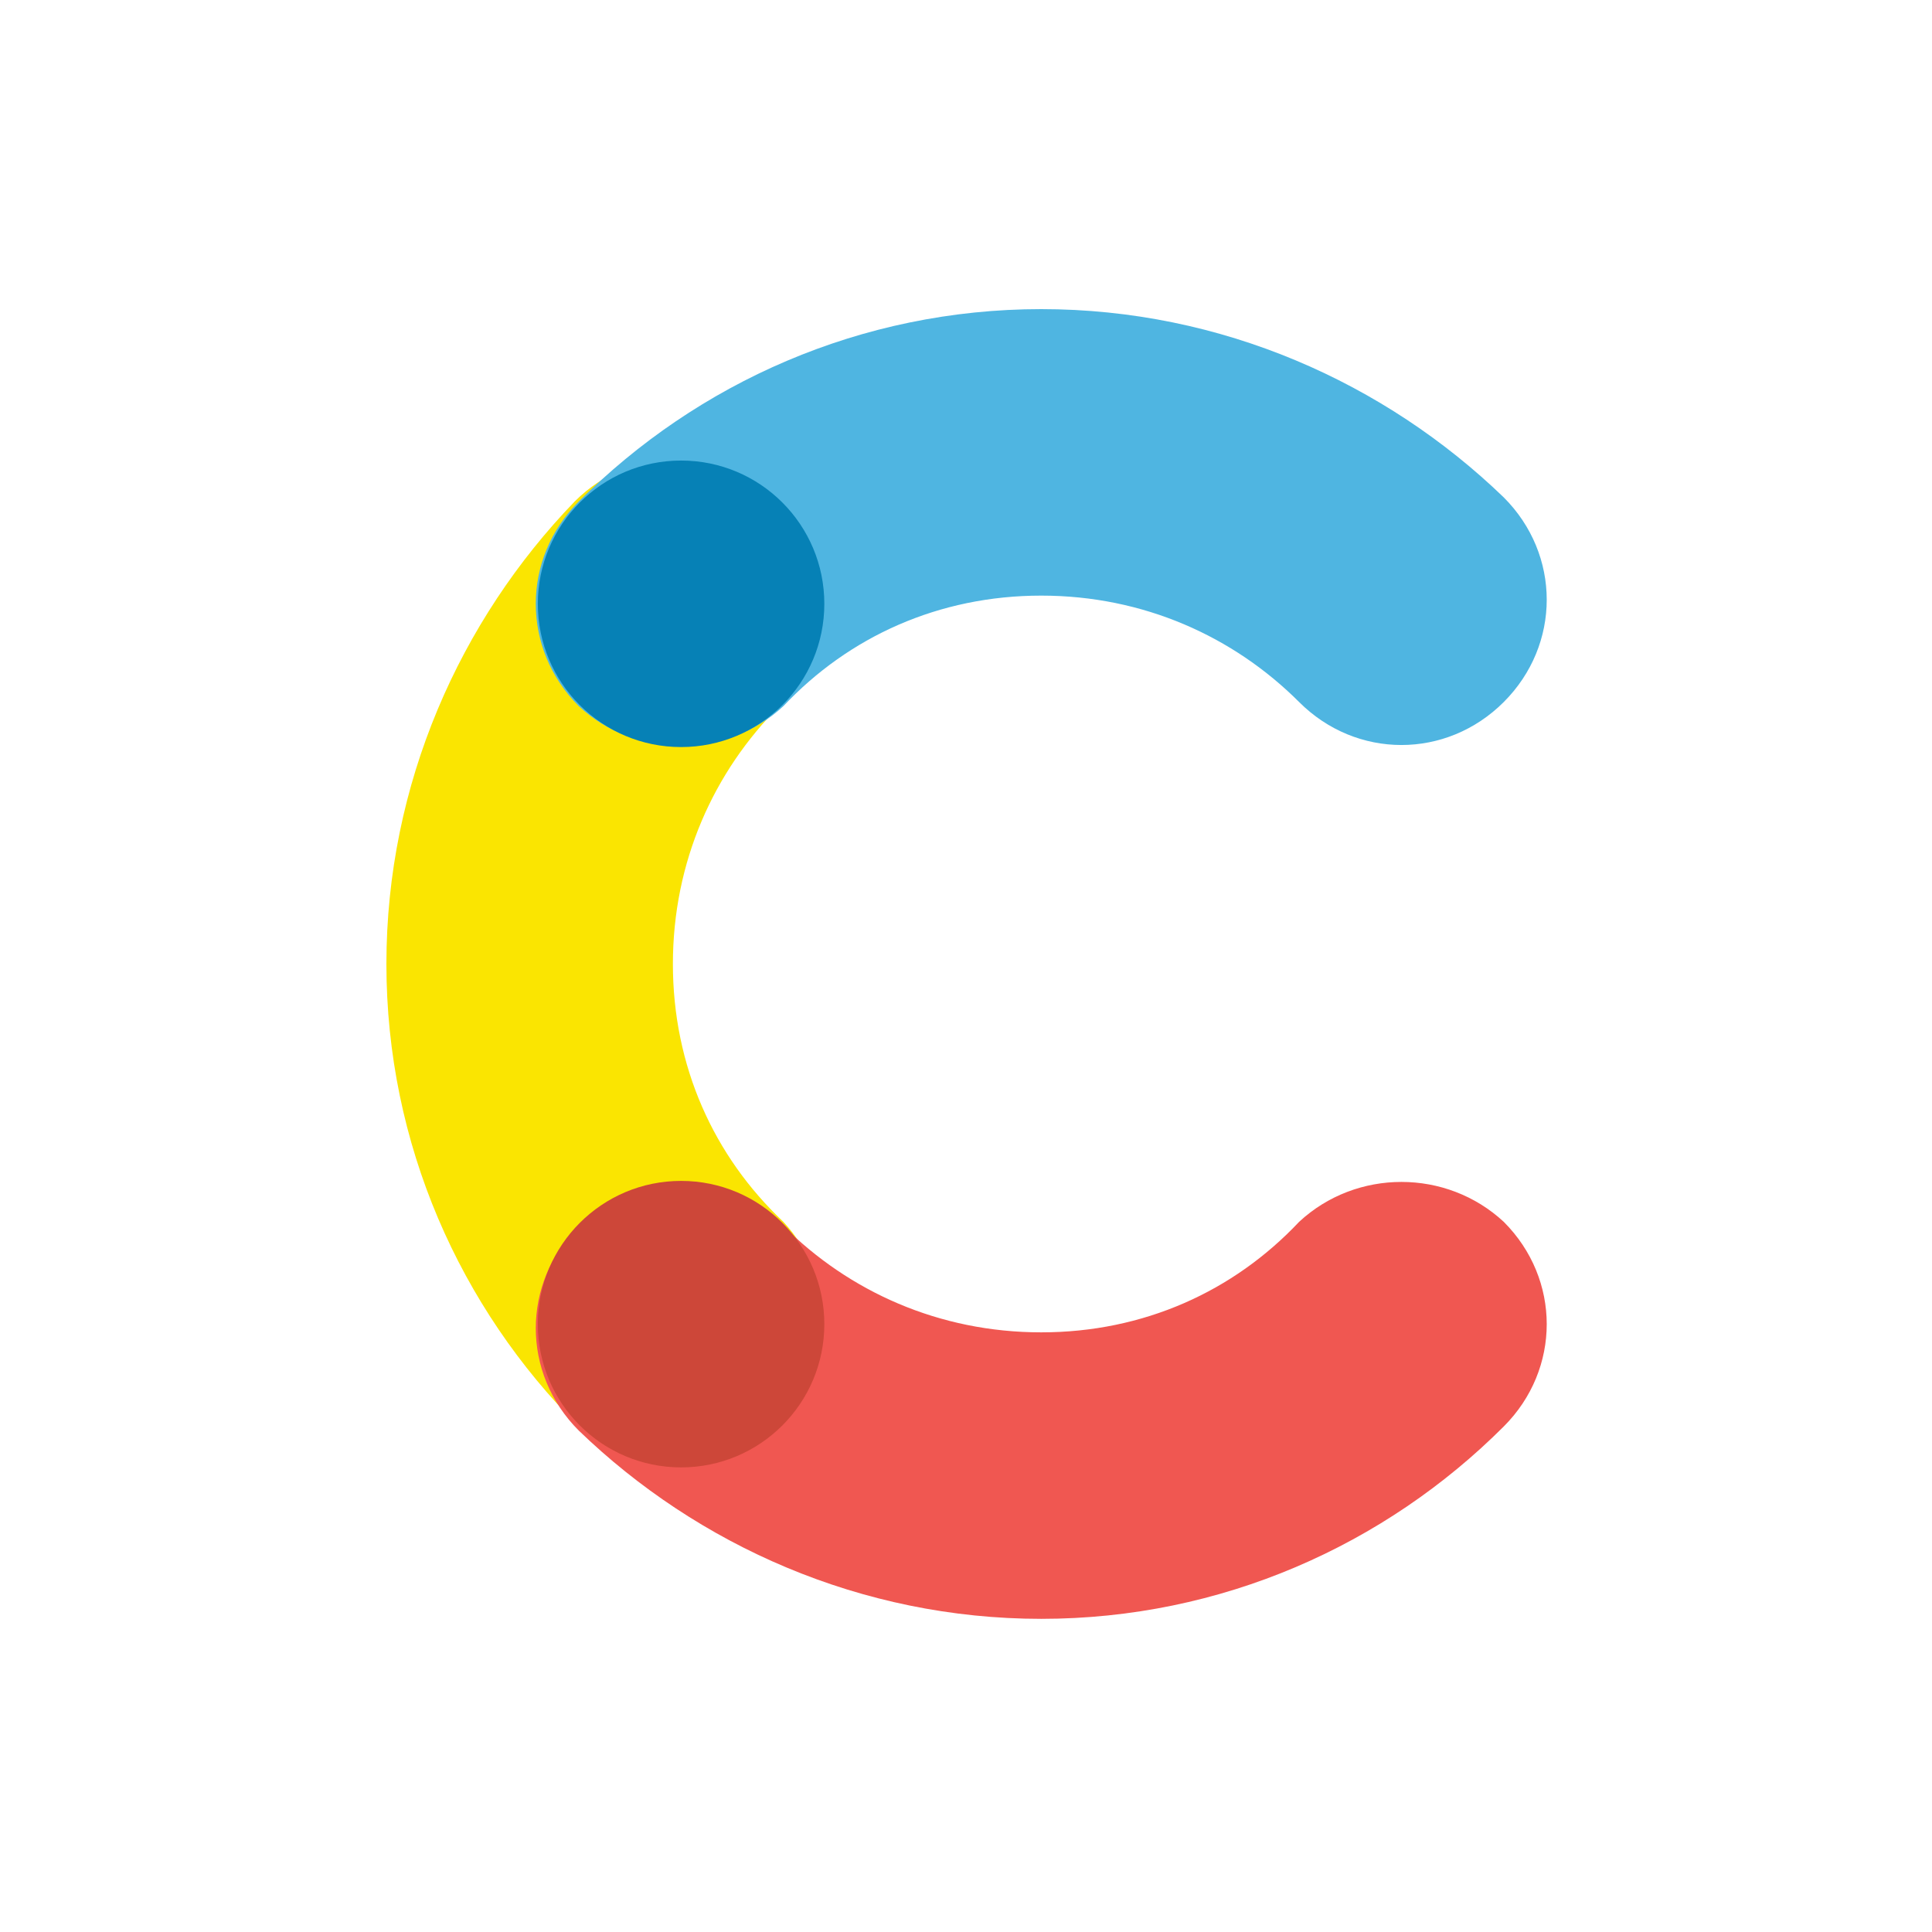
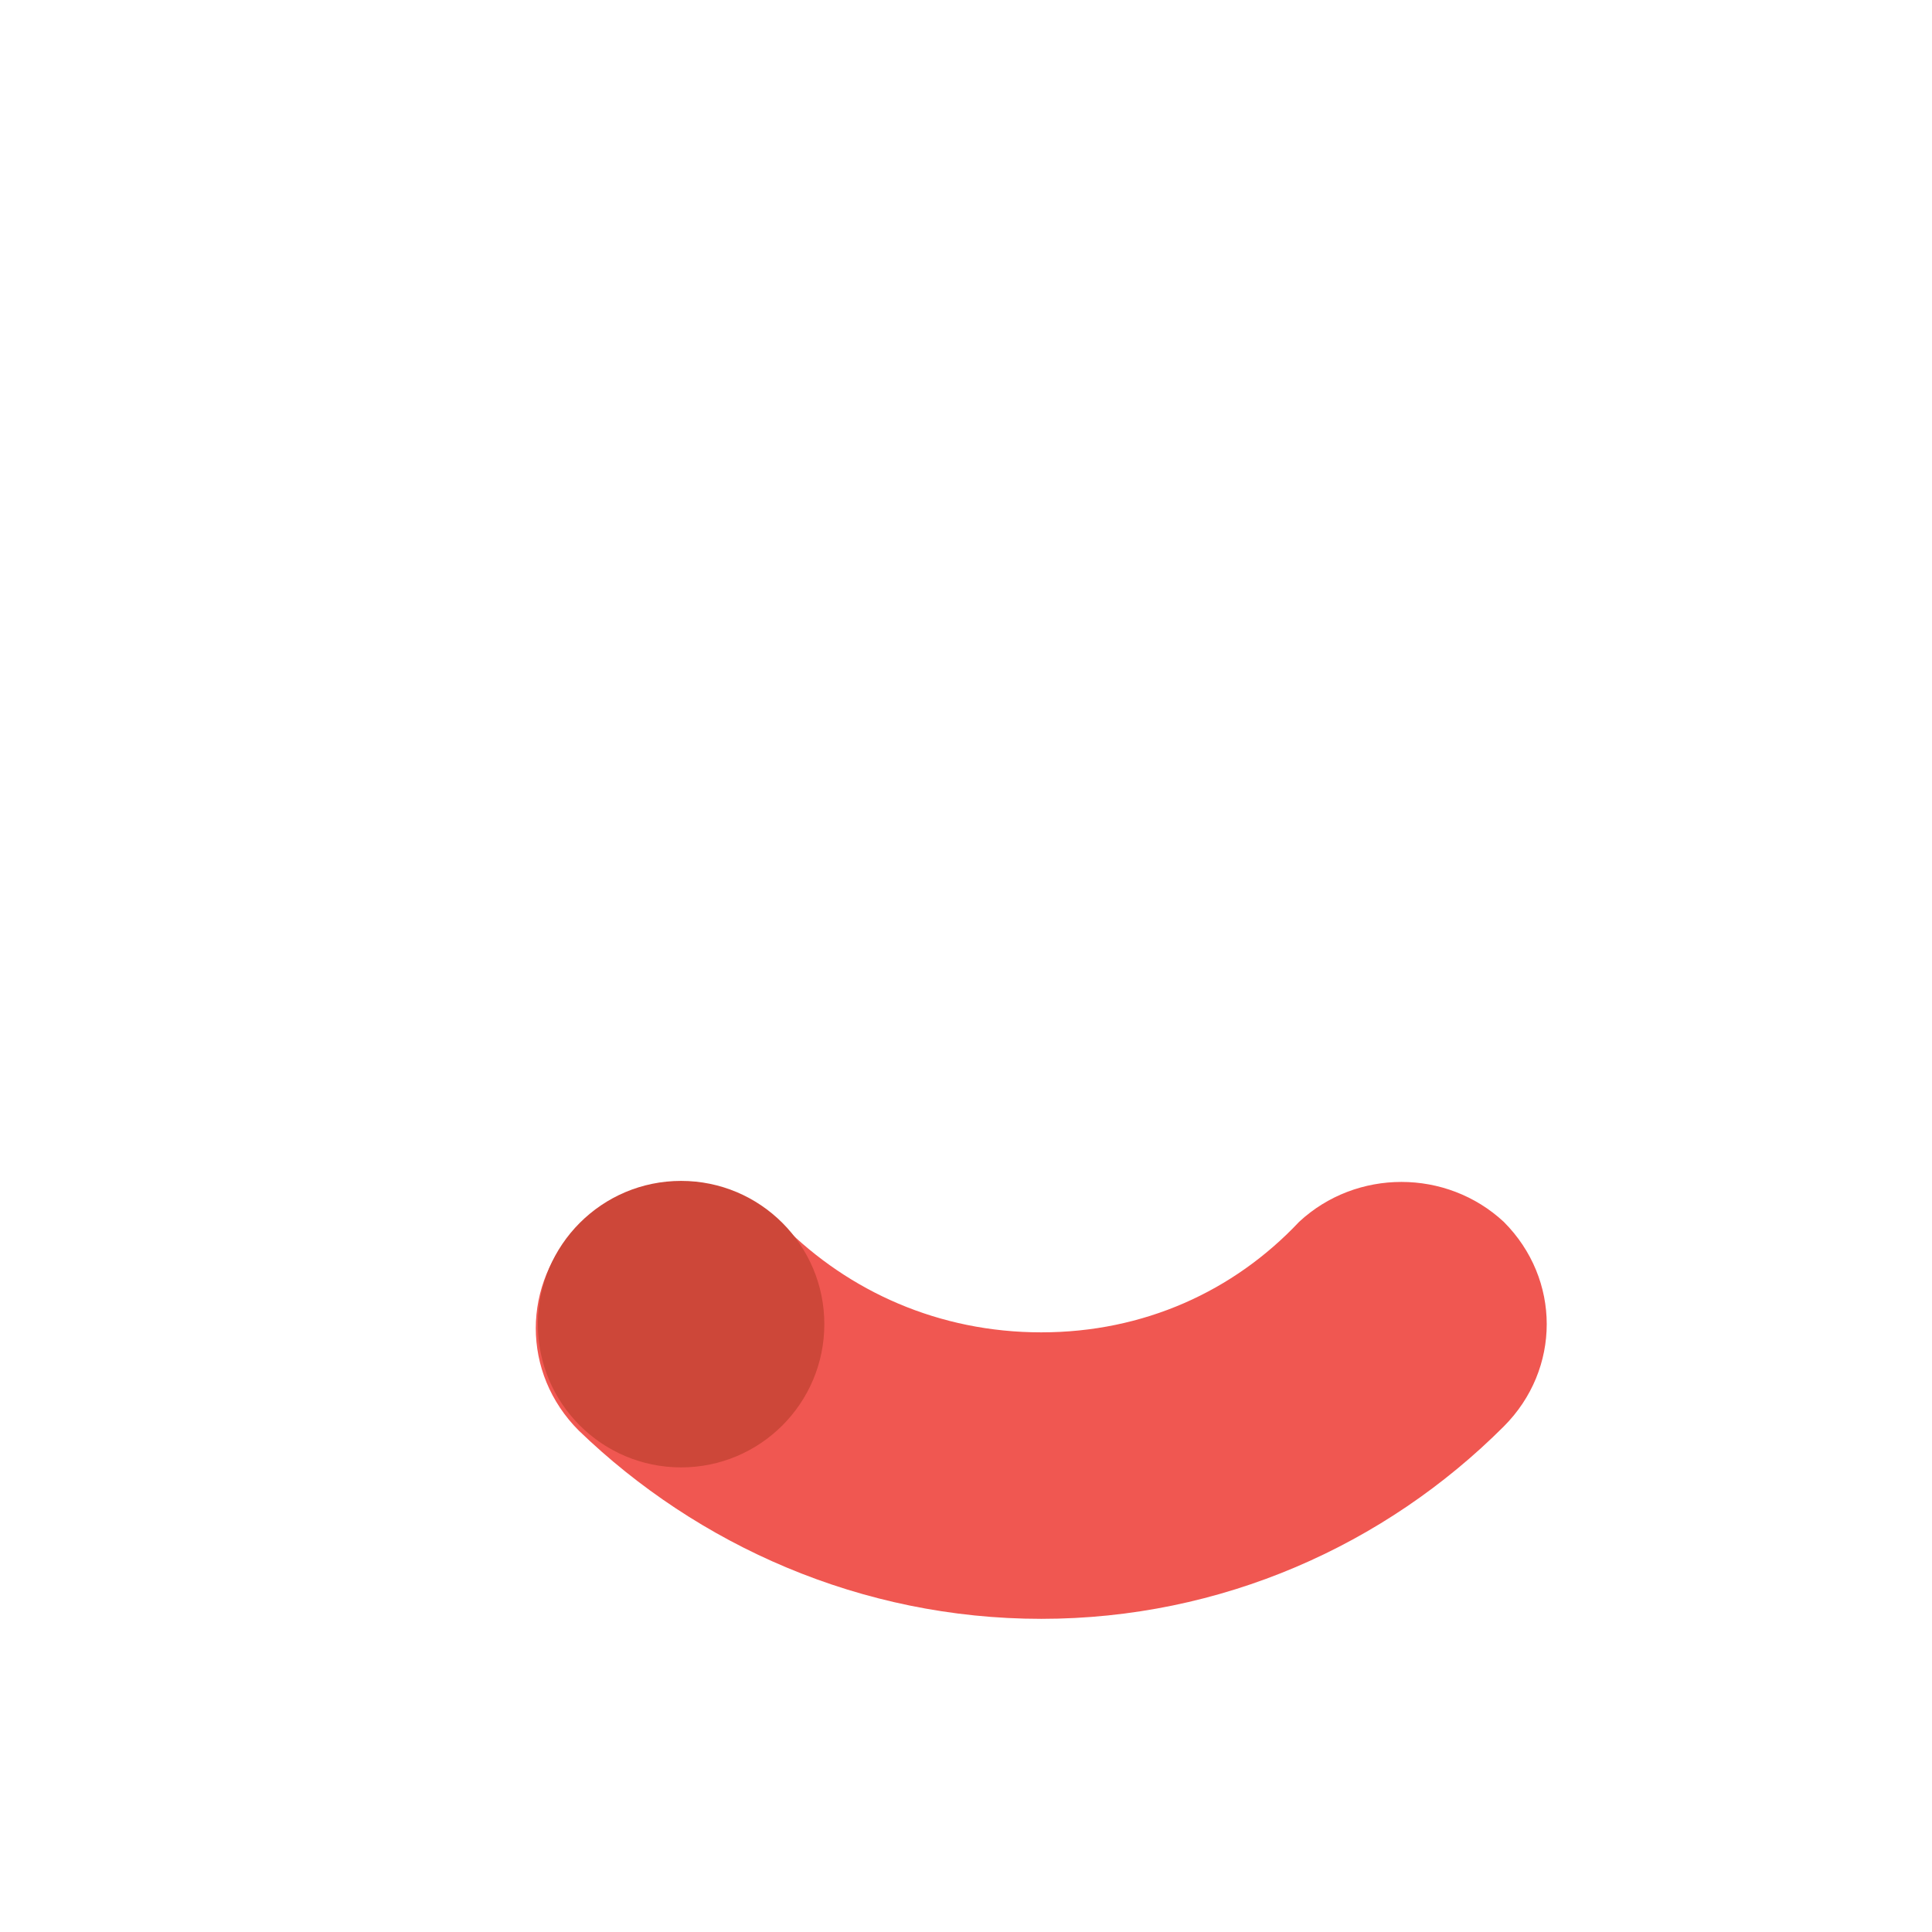
<svg xmlns="http://www.w3.org/2000/svg" width="100" height="100" viewBox="0 0 100 100" fill="none">
-   <path d="M40.549 63.242C36.948 59.852 34.829 55.191 34.829 49.895C34.829 44.599 36.948 39.939 40.337 36.549C43.303 33.583 43.303 28.923 40.337 25.957C37.371 22.991 32.711 22.991 29.745 25.957C23.813 32.1 20 40.574 20 49.895C20 59.217 23.813 67.69 29.957 73.834C32.923 76.8 37.583 76.8 40.549 73.834C43.303 70.868 43.303 66.207 40.549 63.242Z" fill="#FAE501" />
-   <path d="M40.549 36.549C43.938 32.948 48.599 30.829 53.895 30.829C59.191 30.829 63.852 32.948 67.242 36.337C70.207 39.303 74.868 39.303 77.834 36.337C80.8 33.371 80.8 28.711 77.834 25.745C71.69 19.813 63.217 16 53.895 16C44.574 16 36.1 19.813 29.957 25.957C26.991 28.923 26.991 33.583 29.957 36.549C32.923 39.303 37.583 39.303 40.549 36.549Z" fill="#4FB5E1" />
  <path d="M67.242 63.242C63.852 66.843 59.191 68.962 53.895 68.962C48.599 68.962 43.938 66.843 40.549 63.454C37.583 60.488 32.923 60.488 29.957 63.454C26.991 66.419 26.991 71.08 29.957 74.046C36.1 79.978 44.574 83.791 53.895 83.791C63.217 83.791 71.69 79.978 77.834 73.834C80.8 70.868 80.8 66.208 77.834 63.242C74.868 60.488 70.207 60.488 67.242 63.242Z" fill="#F05751" />
-   <path d="M35.253 38.668C39.348 38.668 42.667 35.348 42.667 31.253C42.667 27.158 39.348 23.838 35.253 23.838C31.158 23.838 27.838 27.158 27.838 31.253C27.838 35.348 31.158 38.668 35.253 38.668Z" fill="#0681B6" />
  <path d="M35.253 75.952C39.348 75.952 42.667 72.633 42.667 68.538C42.667 64.443 39.348 61.123 35.253 61.123C31.158 61.123 27.838 64.443 27.838 68.538C27.838 72.633 31.158 75.952 35.253 75.952Z" fill="#CD4739" />
</svg>